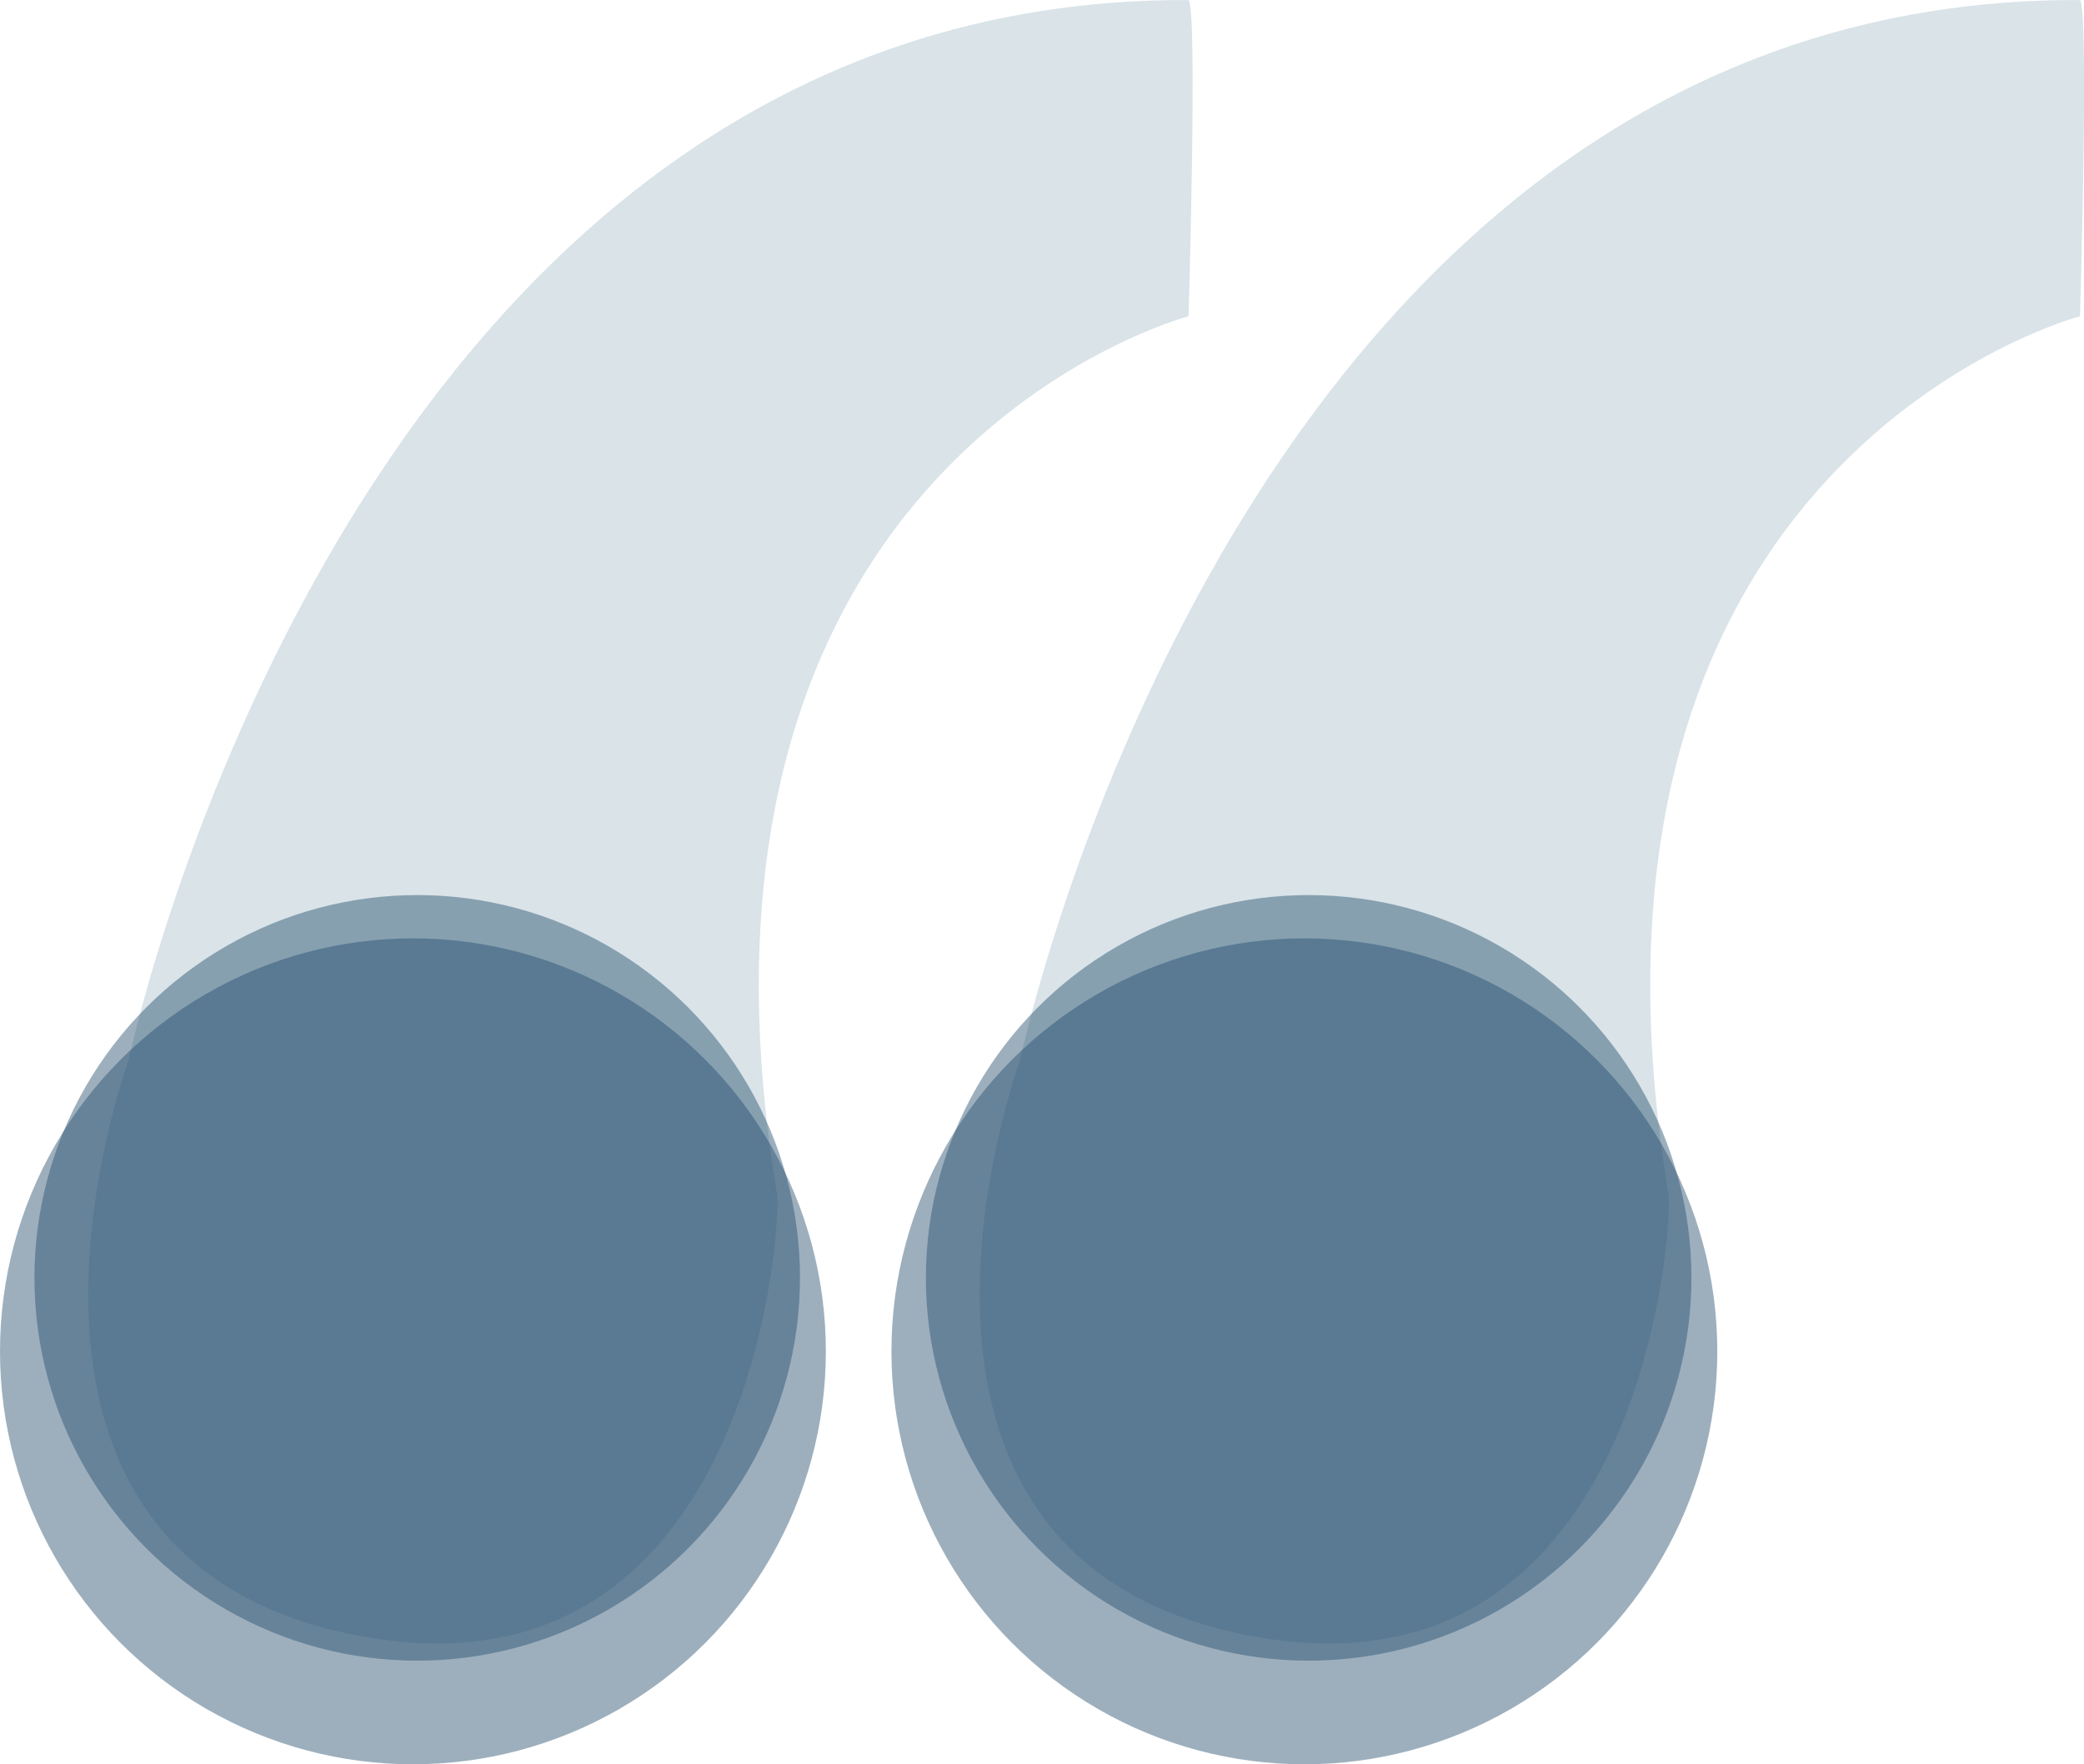
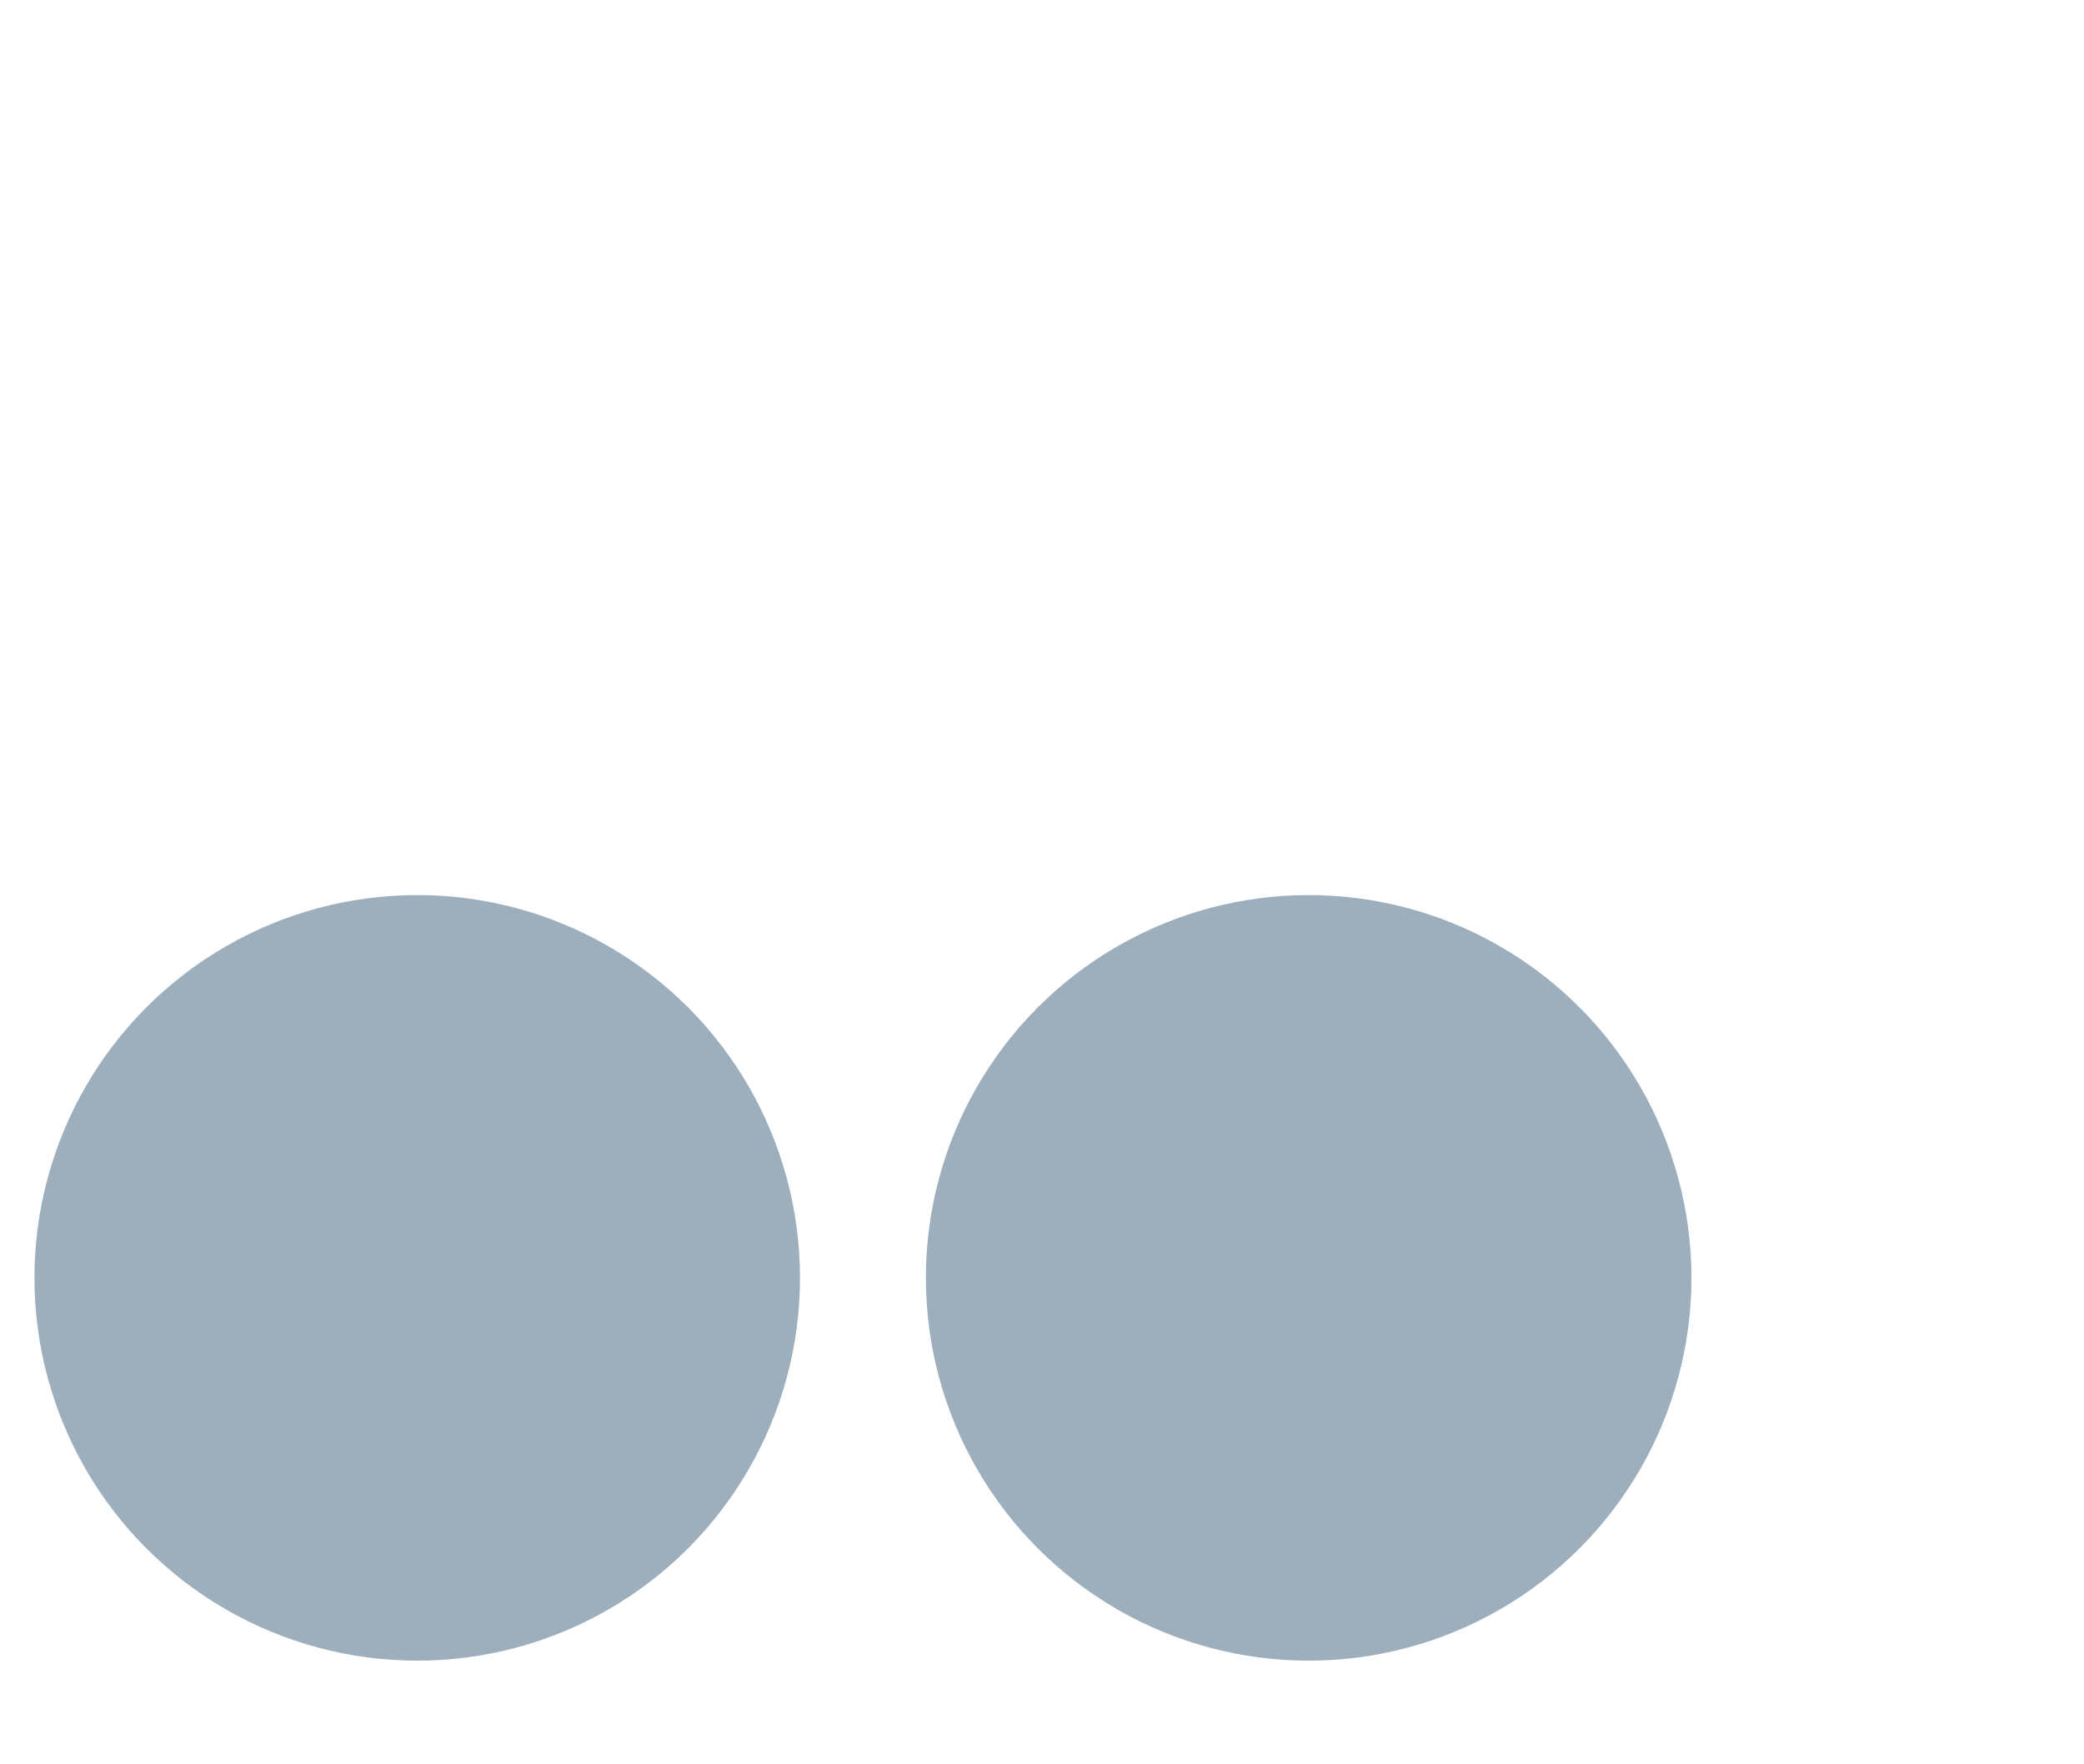
<svg xmlns="http://www.w3.org/2000/svg" width="68.067" height="57.621">
  <g data-name="Group 2304">
    <g data-name="Group 2080">
-       <circle data-name="Ellipse 286" cx="13.487" cy="13.487" transform="translate(0 30.647)" fill="#254d6c" opacity=".447" r="13.487" />
      <circle data-name="Ellipse 287" cx="12.502" cy="12.502" transform="translate(1.125 29.233)" fill="#254d6c" opacity=".447" r="12.502" />
-       <path data-name="Path 6969" d="M4.195 34.651S11.468-.107 38.82.001c.3.3 0 10.327 0 10.327s-17.394 4.566-13.456 28.587c.218.017-.38 17.1-13.741 14.49S4.195 34.651 4.195 34.651Z" fill="#124e6f" opacity=".16" />
    </g>
    <g data-name="Group 2081" transform="translate(29.116)">
-       <circle data-name="Ellipse 286" cx="13.487" cy="13.487" transform="translate(0 30.647)" fill="#254d6c" opacity=".447" r="13.487" />
      <circle data-name="Ellipse 287" cx="12.502" cy="12.502" transform="translate(1.125 29.233)" fill="#254d6c" opacity=".447" r="12.502" />
-       <path data-name="Path 6969" d="M4.195 34.651S11.468-.107 38.82.001c.3.3 0 10.327 0 10.327s-17.394 4.566-13.456 28.587c.218.017-.38 17.1-13.741 14.49S4.195 34.651 4.195 34.651Z" fill="#124e6f" opacity=".16" />
    </g>
  </g>
</svg>